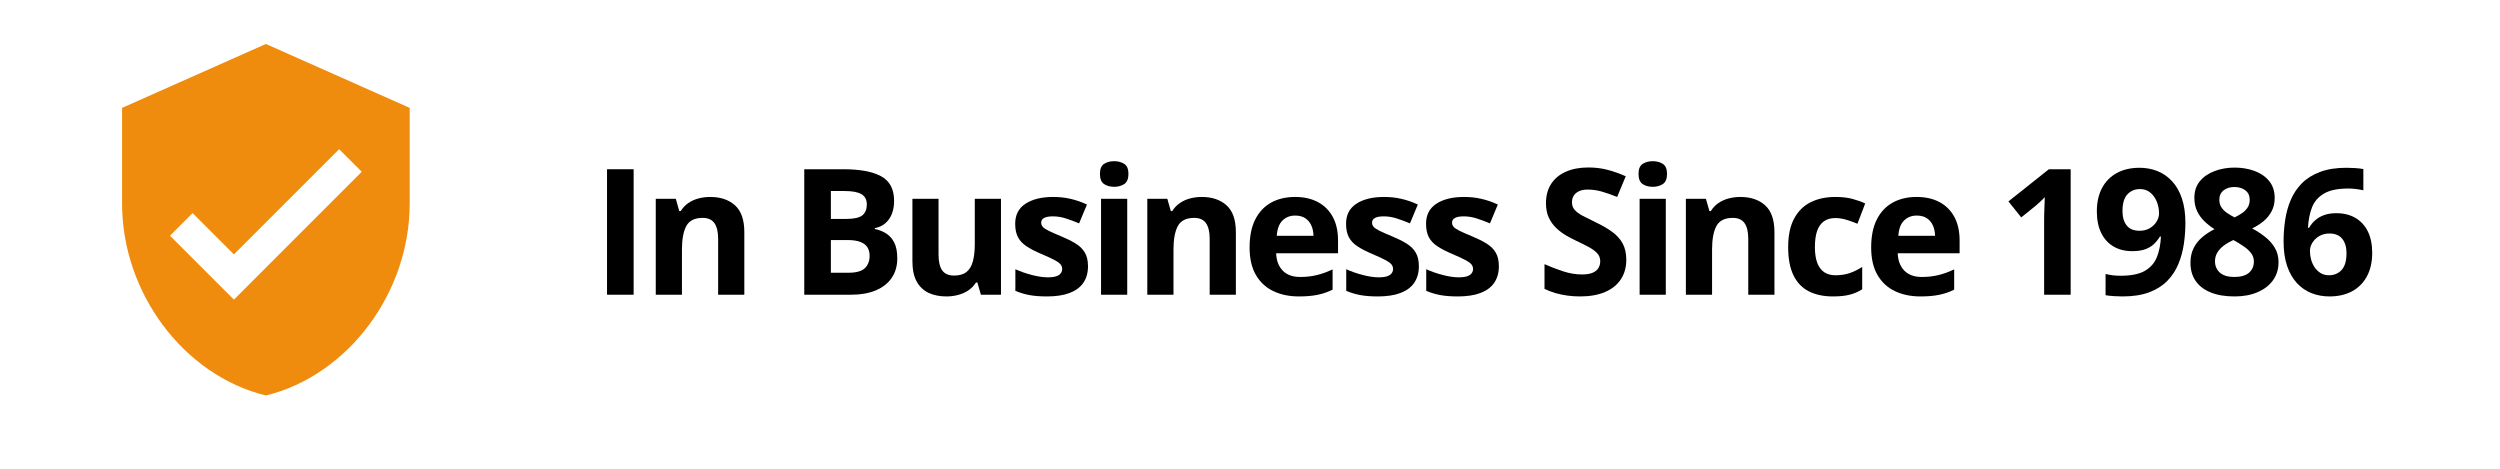
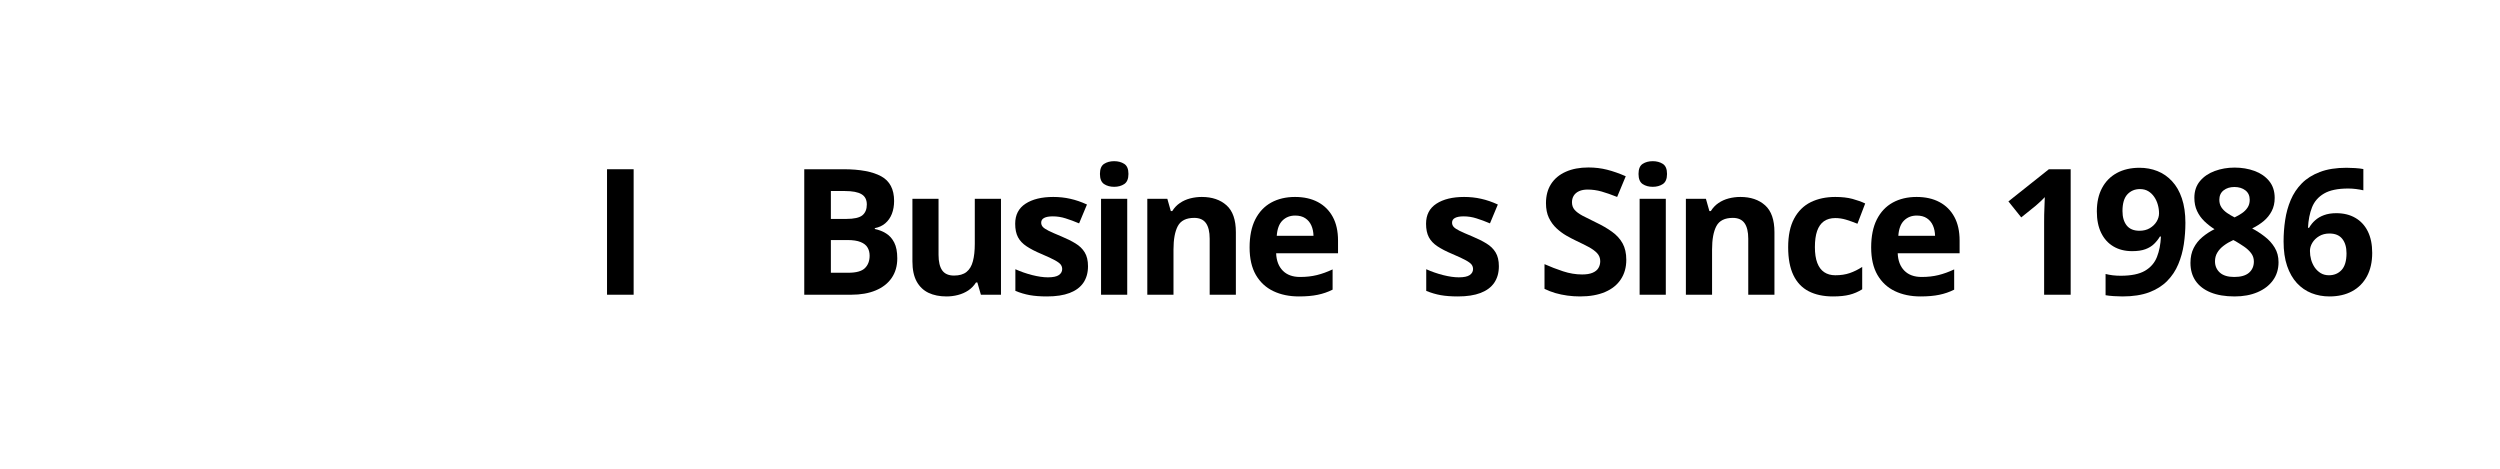
<svg xmlns="http://www.w3.org/2000/svg" width="800" zoomAndPan="magnify" viewBox="0 0 600 120" height="150" preserveAspectRatio="xMidYMid meet" version="1.0">
  <defs>
    <g />
    <clipPath id="3c400375c1">
      <path d="M 11.25 11.25 L 84.75 11.25 L 84.75 101.25 L 11.25 101.25 Z M 11.25 11.25 " clip-rule="nonzero" />
    </clipPath>
  </defs>
  <g clip-path="url(#3c400375c1)">
-     <path fill="#f08c0d" d="M 48.062 11.254 L 11.25 27.617 L 11.25 52.16 C 11.25 74.883 26.938 96.07 48.062 101.246 C 69.191 96.07 84.879 74.883 84.879 52.16 L 84.879 27.617 Z M 39.883 76.703 L 23.52 60.34 L 29.309 54.551 L 39.883 65.125 L 66.82 38.191 L 72.605 43.977 Z M 39.883 76.703 " fill-opacity="1" fill-rule="nonzero" />
-   </g>
+     </g>
  <g fill="#000000" fill-opacity="1">
    <g transform="translate(131.352, 75.45)">
      <g>
        <path d="M 4.047 0 L 4.047 -32.125 L 10.859 -32.125 L 10.859 0 Z M 4.047 0 " />
      </g>
    </g>
  </g>
  <g fill="#000000" fill-opacity="1">
    <g transform="translate(144.359, 75.45)">
      <g>
-         <path d="M 17.469 -25.031 C 20.094 -25.031 22.203 -24.316 23.797 -22.891 C 25.391 -21.461 26.188 -19.172 26.188 -16.016 L 26.188 0 L 19.484 0 L 19.484 -14.344 C 19.484 -16.102 19.164 -17.43 18.531 -18.328 C 17.895 -19.223 16.895 -19.672 15.531 -19.672 C 13.477 -19.672 12.078 -18.973 11.328 -17.578 C 10.586 -16.18 10.219 -14.176 10.219 -11.562 L 10.219 0 L 3.516 0 L 3.516 -24.562 L 8.641 -24.562 L 9.531 -21.422 L 9.906 -21.422 C 10.438 -22.273 11.094 -22.961 11.875 -23.484 C 12.656 -24.016 13.523 -24.406 14.484 -24.656 C 15.453 -24.906 16.445 -25.031 17.469 -25.031 Z M 17.469 -25.031 " />
-       </g>
+         </g>
    </g>
  </g>
  <g fill="#000000" fill-opacity="1">
    <g transform="translate(172.044, 75.45)">
      <g />
    </g>
  </g>
  <g fill="#000000" fill-opacity="1">
    <g transform="translate(181.844, 75.45)">
      <g>
        <path d="M 4.047 -32.125 L 14.047 -32.125 C 18.316 -32.125 21.551 -31.52 23.75 -30.312 C 25.945 -29.113 27.047 -27.008 27.047 -24 C 27.047 -22.781 26.852 -21.676 26.469 -20.688 C 26.082 -19.707 25.52 -18.906 24.781 -18.281 C 24.051 -17.656 23.16 -17.242 22.109 -17.047 L 22.109 -16.828 C 23.172 -16.609 24.133 -16.227 25 -15.688 C 25.863 -15.156 26.555 -14.379 27.078 -13.359 C 27.598 -12.348 27.859 -11 27.859 -9.312 C 27.859 -7.363 27.379 -5.691 26.422 -4.297 C 25.473 -2.91 24.113 -1.848 22.344 -1.109 C 20.582 -0.367 18.488 0 16.062 0 L 4.047 0 Z M 10.859 -19.406 L 14.812 -19.406 C 16.789 -19.406 18.16 -19.711 18.922 -20.328 C 19.68 -20.953 20.062 -21.875 20.062 -23.094 C 20.062 -24.32 19.609 -25.203 18.703 -25.734 C 17.805 -26.273 16.383 -26.547 14.438 -26.547 L 10.859 -26.547 Z M 10.859 -14 L 10.859 -5.625 L 15.297 -5.625 C 17.348 -5.625 18.773 -6.02 19.578 -6.812 C 20.379 -7.602 20.781 -8.664 20.781 -10 C 20.781 -10.789 20.602 -11.484 20.25 -12.078 C 19.906 -12.68 19.316 -13.148 18.484 -13.484 C 17.66 -13.828 16.523 -14 15.078 -14 Z M 10.859 -14 " />
      </g>
    </g>
  </g>
  <g fill="#000000" fill-opacity="1">
    <g transform="translate(210.188, 75.45)">
      <g>
        <path d="M 26.062 -24.562 L 26.062 0 L 20.922 0 L 20.016 -3.141 L 19.672 -3.141 C 19.141 -2.305 18.477 -1.625 17.688 -1.094 C 16.895 -0.57 16.02 -0.188 15.062 0.062 C 14.113 0.312 13.129 0.438 12.109 0.438 C 10.348 0.438 8.816 0.129 7.516 -0.484 C 6.211 -1.109 5.195 -2.082 4.469 -3.406 C 3.75 -4.727 3.391 -6.441 3.391 -8.547 L 3.391 -24.562 L 10.078 -24.562 L 10.078 -10.219 C 10.078 -8.457 10.391 -7.129 11.016 -6.234 C 11.648 -5.348 12.66 -4.906 14.047 -4.906 C 15.398 -4.906 16.461 -5.211 17.234 -5.828 C 18.016 -6.453 18.562 -7.367 18.875 -8.578 C 19.195 -9.785 19.359 -11.266 19.359 -13.016 L 19.359 -24.562 Z M 26.062 -24.562 " />
      </g>
    </g>
  </g>
  <g fill="#000000" fill-opacity="1">
    <g transform="translate(237.873, 75.45)">
      <g>
        <path d="M 20.656 -7.297 C 20.656 -5.629 20.258 -4.219 19.469 -3.062 C 18.688 -1.914 17.52 -1.047 15.969 -0.453 C 14.414 0.141 12.484 0.438 10.172 0.438 C 8.461 0.438 6.992 0.328 5.766 0.109 C 4.547 -0.109 3.312 -0.473 2.062 -0.984 L 2.062 -6.531 C 3.395 -5.926 4.828 -5.426 6.359 -5.031 C 7.891 -4.645 9.234 -4.453 10.391 -4.453 C 11.691 -4.453 12.625 -4.645 13.188 -5.031 C 13.758 -5.426 14.047 -5.938 14.047 -6.562 C 14.047 -6.977 13.93 -7.348 13.703 -7.672 C 13.473 -8.004 12.984 -8.379 12.234 -8.797 C 11.492 -9.211 10.32 -9.758 8.719 -10.438 C 7.188 -11.082 5.926 -11.734 4.938 -12.391 C 3.945 -13.047 3.211 -13.82 2.734 -14.719 C 2.254 -15.625 2.016 -16.773 2.016 -18.172 C 2.016 -20.441 2.895 -22.148 4.656 -23.297 C 6.426 -24.453 8.789 -25.031 11.75 -25.031 C 13.281 -25.031 14.734 -24.875 16.109 -24.562 C 17.492 -24.258 18.922 -23.77 20.391 -23.094 L 18.375 -18.266 C 17.156 -18.785 16.004 -19.211 14.922 -19.547 C 13.848 -19.891 12.754 -20.062 11.641 -20.062 C 10.66 -20.062 9.922 -19.926 9.422 -19.656 C 8.922 -19.395 8.672 -18.992 8.672 -18.453 C 8.672 -18.055 8.801 -17.703 9.062 -17.391 C 9.32 -17.086 9.82 -16.75 10.562 -16.375 C 11.301 -16.008 12.391 -15.531 13.828 -14.938 C 15.211 -14.363 16.414 -13.766 17.438 -13.141 C 18.469 -12.523 19.258 -11.758 19.812 -10.844 C 20.375 -9.926 20.656 -8.742 20.656 -7.297 Z M 20.656 -7.297 " />
      </g>
    </g>
  </g>
  <g fill="#000000" fill-opacity="1">
    <g transform="translate(258.351, 75.45)">
      <g>
        <path d="M 10.219 -24.562 L 10.219 0 L 3.516 0 L 3.516 -24.562 Z M 6.875 -34.188 C 7.875 -34.188 8.734 -33.957 9.453 -33.5 C 10.172 -33.039 10.531 -32.18 10.531 -30.922 C 10.531 -29.672 10.172 -28.805 9.453 -28.328 C 8.734 -27.859 7.875 -27.625 6.875 -27.625 C 5.863 -27.625 5.004 -27.859 4.297 -28.328 C 3.586 -28.805 3.234 -29.672 3.234 -30.922 C 3.234 -32.18 3.586 -33.039 4.297 -33.5 C 5.004 -33.957 5.863 -34.188 6.875 -34.188 Z M 6.875 -34.188 " />
      </g>
    </g>
  </g>
  <g fill="#000000" fill-opacity="1">
    <g transform="translate(270.194, 75.45)">
      <g>
        <path d="M 17.469 -25.031 C 20.094 -25.031 22.203 -24.316 23.797 -22.891 C 25.391 -21.461 26.188 -19.172 26.188 -16.016 L 26.188 0 L 19.484 0 L 19.484 -14.344 C 19.484 -16.102 19.164 -17.43 18.531 -18.328 C 17.895 -19.223 16.895 -19.672 15.531 -19.672 C 13.477 -19.672 12.078 -18.973 11.328 -17.578 C 10.586 -16.18 10.219 -14.176 10.219 -11.562 L 10.219 0 L 3.516 0 L 3.516 -24.562 L 8.641 -24.562 L 9.531 -21.422 L 9.906 -21.422 C 10.438 -22.273 11.094 -22.961 11.875 -23.484 C 12.656 -24.016 13.523 -24.406 14.484 -24.656 C 15.453 -24.906 16.445 -25.031 17.469 -25.031 Z M 17.469 -25.031 " />
      </g>
    </g>
  </g>
  <g fill="#000000" fill-opacity="1">
    <g transform="translate(297.88, 75.45)">
      <g>
        <path d="M 13.641 -25.031 C 15.91 -25.031 17.863 -24.594 19.5 -23.719 C 21.145 -22.844 22.414 -21.578 23.312 -19.922 C 24.207 -18.273 24.656 -16.254 24.656 -13.859 L 24.656 -10.609 L 8.812 -10.609 C 8.883 -8.723 9.453 -7.238 10.516 -6.156 C 11.578 -5.082 13.051 -4.547 14.938 -4.547 C 16.508 -4.547 17.945 -4.707 19.25 -5.031 C 20.551 -5.352 21.891 -5.836 23.266 -6.484 L 23.266 -1.297 C 22.055 -0.691 20.785 -0.254 19.453 0.016 C 18.129 0.297 16.523 0.438 14.641 0.438 C 12.172 0.438 9.988 -0.016 8.094 -0.922 C 6.195 -1.828 4.707 -3.207 3.625 -5.062 C 2.551 -6.926 2.016 -9.273 2.016 -12.109 C 2.016 -14.973 2.5 -17.363 3.469 -19.281 C 4.445 -21.195 5.805 -22.633 7.547 -23.594 C 9.297 -24.551 11.328 -25.031 13.641 -25.031 Z M 13.688 -20.266 C 12.383 -20.266 11.301 -19.844 10.438 -19 C 9.582 -18.164 9.094 -16.859 8.969 -15.078 L 18.375 -15.078 C 18.352 -16.066 18.172 -16.945 17.828 -17.719 C 17.484 -18.5 16.969 -19.117 16.281 -19.578 C 15.602 -20.035 14.738 -20.266 13.688 -20.266 Z M 13.688 -20.266 " />
      </g>
    </g>
  </g>
  <g fill="#000000" fill-opacity="1">
    <g transform="translate(322.576, 75.45)">
      <g>
-         <path d="M 20.656 -7.297 C 20.656 -5.629 20.258 -4.219 19.469 -3.062 C 18.688 -1.914 17.52 -1.047 15.969 -0.453 C 14.414 0.141 12.484 0.438 10.172 0.438 C 8.461 0.438 6.992 0.328 5.766 0.109 C 4.547 -0.109 3.312 -0.473 2.062 -0.984 L 2.062 -6.531 C 3.395 -5.926 4.828 -5.426 6.359 -5.031 C 7.891 -4.645 9.234 -4.453 10.391 -4.453 C 11.691 -4.453 12.625 -4.645 13.188 -5.031 C 13.758 -5.426 14.047 -5.938 14.047 -6.562 C 14.047 -6.977 13.93 -7.348 13.703 -7.672 C 13.473 -8.004 12.984 -8.379 12.234 -8.797 C 11.492 -9.211 10.32 -9.758 8.719 -10.438 C 7.188 -11.082 5.926 -11.734 4.938 -12.391 C 3.945 -13.047 3.211 -13.82 2.734 -14.719 C 2.254 -15.625 2.016 -16.773 2.016 -18.172 C 2.016 -20.441 2.895 -22.148 4.656 -23.297 C 6.426 -24.453 8.789 -25.031 11.75 -25.031 C 13.281 -25.031 14.734 -24.875 16.109 -24.562 C 17.492 -24.258 18.922 -23.77 20.391 -23.094 L 18.375 -18.266 C 17.156 -18.785 16.004 -19.211 14.922 -19.547 C 13.848 -19.891 12.754 -20.062 11.641 -20.062 C 10.66 -20.062 9.922 -19.926 9.422 -19.656 C 8.922 -19.395 8.672 -18.992 8.672 -18.453 C 8.672 -18.055 8.801 -17.703 9.062 -17.391 C 9.32 -17.086 9.82 -16.75 10.562 -16.375 C 11.301 -16.008 12.391 -15.531 13.828 -14.938 C 15.211 -14.363 16.414 -13.766 17.438 -13.141 C 18.469 -12.523 19.258 -11.758 19.812 -10.844 C 20.375 -9.926 20.656 -8.742 20.656 -7.297 Z M 20.656 -7.297 " />
-       </g>
+         </g>
    </g>
  </g>
  <g fill="#000000" fill-opacity="1">
    <g transform="translate(343.055, 75.45)">
      <g>
        <path d="M 20.656 -7.297 C 20.656 -5.629 20.258 -4.219 19.469 -3.062 C 18.688 -1.914 17.52 -1.047 15.969 -0.453 C 14.414 0.141 12.484 0.438 10.172 0.438 C 8.461 0.438 6.992 0.328 5.766 0.109 C 4.547 -0.109 3.312 -0.473 2.062 -0.984 L 2.062 -6.531 C 3.395 -5.926 4.828 -5.426 6.359 -5.031 C 7.891 -4.645 9.234 -4.453 10.391 -4.453 C 11.691 -4.453 12.625 -4.645 13.188 -5.031 C 13.758 -5.426 14.047 -5.938 14.047 -6.562 C 14.047 -6.977 13.93 -7.348 13.703 -7.672 C 13.473 -8.004 12.984 -8.379 12.234 -8.797 C 11.492 -9.211 10.32 -9.758 8.719 -10.438 C 7.188 -11.082 5.926 -11.734 4.938 -12.391 C 3.945 -13.047 3.211 -13.82 2.734 -14.719 C 2.254 -15.625 2.016 -16.773 2.016 -18.172 C 2.016 -20.441 2.895 -22.148 4.656 -23.297 C 6.426 -24.453 8.789 -25.031 11.75 -25.031 C 13.281 -25.031 14.734 -24.875 16.109 -24.562 C 17.492 -24.258 18.922 -23.77 20.391 -23.094 L 18.375 -18.266 C 17.156 -18.785 16.004 -19.211 14.922 -19.547 C 13.848 -19.891 12.754 -20.062 11.641 -20.062 C 10.66 -20.062 9.922 -19.926 9.422 -19.656 C 8.922 -19.395 8.672 -18.992 8.672 -18.453 C 8.672 -18.055 8.801 -17.703 9.062 -17.391 C 9.32 -17.086 9.82 -16.75 10.562 -16.375 C 11.301 -16.008 12.391 -15.531 13.828 -14.938 C 15.211 -14.363 16.414 -13.766 17.438 -13.141 C 18.469 -12.523 19.258 -11.758 19.812 -10.844 C 20.375 -9.926 20.656 -8.742 20.656 -7.297 Z M 20.656 -7.297 " />
      </g>
    </g>
  </g>
  <g fill="#000000" fill-opacity="1">
    <g transform="translate(363.533, 75.45)">
      <g />
    </g>
  </g>
  <g fill="#000000" fill-opacity="1">
    <g transform="translate(373.332, 75.45)">
      <g>
        <path d="M 23 -8.922 C 23 -7.016 22.535 -5.359 21.609 -3.953 C 20.691 -2.547 19.348 -1.461 17.578 -0.703 C 15.816 0.055 13.676 0.438 11.156 0.438 C 10.051 0.438 8.969 0.363 7.906 0.219 C 6.844 0.07 5.82 -0.141 4.844 -0.422 C 3.875 -0.711 2.945 -1.07 2.062 -1.5 L 2.062 -7.828 C 3.582 -7.148 5.16 -6.539 6.797 -6 C 8.441 -5.457 10.07 -5.188 11.688 -5.188 C 12.801 -5.188 13.695 -5.332 14.375 -5.625 C 15.062 -5.914 15.555 -6.316 15.859 -6.828 C 16.172 -7.348 16.328 -7.938 16.328 -8.594 C 16.328 -9.395 16.055 -10.082 15.516 -10.656 C 14.973 -11.227 14.227 -11.766 13.281 -12.266 C 12.332 -12.766 11.266 -13.297 10.078 -13.859 C 9.336 -14.211 8.523 -14.641 7.641 -15.141 C 6.766 -15.648 5.93 -16.27 5.141 -17 C 4.348 -17.738 3.695 -18.629 3.188 -19.672 C 2.688 -20.723 2.438 -21.977 2.438 -23.438 C 2.438 -25.363 2.875 -27.004 3.75 -28.359 C 4.633 -29.723 5.891 -30.766 7.516 -31.484 C 9.148 -32.211 11.082 -32.578 13.312 -32.578 C 14.988 -32.578 16.582 -32.383 18.094 -32 C 19.613 -31.613 21.203 -31.055 22.859 -30.328 L 20.656 -25.031 C 19.176 -25.625 17.848 -26.086 16.672 -26.422 C 15.504 -26.754 14.312 -26.922 13.094 -26.922 C 12.25 -26.922 11.523 -26.785 10.922 -26.516 C 10.316 -26.242 9.859 -25.859 9.547 -25.359 C 9.242 -24.867 9.094 -24.305 9.094 -23.672 C 9.094 -22.898 9.316 -22.254 9.766 -21.734 C 10.211 -21.223 10.883 -20.723 11.781 -20.234 C 12.688 -19.754 13.812 -19.191 15.156 -18.547 C 16.801 -17.766 18.203 -16.953 19.359 -16.109 C 20.523 -15.273 21.422 -14.289 22.047 -13.156 C 22.68 -12.02 23 -10.609 23 -8.922 Z M 23 -8.922 " />
      </g>
    </g>
  </g>
  <g fill="#000000" fill-opacity="1">
    <g transform="translate(396.227, 75.45)">
      <g>
        <path d="M 10.219 -24.562 L 10.219 0 L 3.516 0 L 3.516 -24.562 Z M 6.875 -34.188 C 7.875 -34.188 8.734 -33.957 9.453 -33.5 C 10.172 -33.039 10.531 -32.18 10.531 -30.922 C 10.531 -29.672 10.172 -28.805 9.453 -28.328 C 8.734 -27.859 7.875 -27.625 6.875 -27.625 C 5.863 -27.625 5.004 -27.859 4.297 -28.328 C 3.586 -28.805 3.234 -29.672 3.234 -30.922 C 3.234 -32.18 3.586 -33.039 4.297 -33.5 C 5.004 -33.957 5.863 -34.188 6.875 -34.188 Z M 6.875 -34.188 " />
      </g>
    </g>
  </g>
  <g fill="#000000" fill-opacity="1">
    <g transform="translate(408.07, 75.45)">
      <g>
        <path d="M 17.469 -25.031 C 20.094 -25.031 22.203 -24.316 23.797 -22.891 C 25.391 -21.461 26.188 -19.172 26.188 -16.016 L 26.188 0 L 19.484 0 L 19.484 -14.344 C 19.484 -16.102 19.164 -17.43 18.531 -18.328 C 17.895 -19.223 16.895 -19.672 15.531 -19.672 C 13.477 -19.672 12.078 -18.973 11.328 -17.578 C 10.586 -16.18 10.219 -14.176 10.219 -11.562 L 10.219 0 L 3.516 0 L 3.516 -24.562 L 8.641 -24.562 L 9.531 -21.422 L 9.906 -21.422 C 10.438 -22.273 11.094 -22.961 11.875 -23.484 C 12.656 -24.016 13.523 -24.406 14.484 -24.656 C 15.453 -24.906 16.445 -25.031 17.469 -25.031 Z M 17.469 -25.031 " />
      </g>
    </g>
  </g>
  <g fill="#000000" fill-opacity="1">
    <g transform="translate(435.755, 75.45)">
      <g>
        <path d="M 13.484 0.438 C 11.055 0.438 8.984 -0.004 7.266 -0.891 C 5.555 -1.773 4.254 -3.145 3.359 -5 C 2.461 -6.863 2.016 -9.25 2.016 -12.156 C 2.016 -15.156 2.523 -17.602 3.547 -19.5 C 4.566 -21.395 5.977 -22.789 7.781 -23.688 C 9.594 -24.582 11.691 -25.031 14.078 -25.031 C 15.785 -25.031 17.254 -24.863 18.484 -24.531 C 19.723 -24.195 20.805 -23.805 21.734 -23.359 L 19.75 -18.172 C 18.695 -18.598 17.719 -18.945 16.812 -19.219 C 15.906 -19.488 14.992 -19.625 14.078 -19.625 C 12.91 -19.625 11.938 -19.348 11.156 -18.797 C 10.383 -18.242 9.805 -17.414 9.422 -16.312 C 9.047 -15.219 8.859 -13.844 8.859 -12.188 C 8.859 -10.562 9.062 -9.211 9.469 -8.141 C 9.875 -7.078 10.469 -6.285 11.25 -5.766 C 12.031 -5.242 12.973 -4.984 14.078 -4.984 C 15.473 -4.984 16.711 -5.172 17.797 -5.547 C 18.879 -5.922 19.938 -6.445 20.969 -7.125 L 20.969 -1.391 C 19.938 -0.742 18.859 -0.281 17.734 0 C 16.617 0.289 15.203 0.438 13.484 0.438 Z M 13.484 0.438 " />
      </g>
    </g>
  </g>
  <g fill="#000000" fill-opacity="1">
    <g transform="translate(457.003, 75.45)">
      <g>
        <path d="M 13.641 -25.031 C 15.91 -25.031 17.863 -24.594 19.5 -23.719 C 21.145 -22.844 22.414 -21.578 23.312 -19.922 C 24.207 -18.273 24.656 -16.254 24.656 -13.859 L 24.656 -10.609 L 8.812 -10.609 C 8.883 -8.723 9.453 -7.238 10.516 -6.156 C 11.578 -5.082 13.051 -4.547 14.938 -4.547 C 16.508 -4.547 17.945 -4.707 19.25 -5.031 C 20.551 -5.352 21.891 -5.836 23.266 -6.484 L 23.266 -1.297 C 22.055 -0.691 20.785 -0.254 19.453 0.016 C 18.129 0.297 16.523 0.438 14.641 0.438 C 12.172 0.438 9.988 -0.016 8.094 -0.922 C 6.195 -1.828 4.707 -3.207 3.625 -5.062 C 2.551 -6.926 2.016 -9.273 2.016 -12.109 C 2.016 -14.973 2.5 -17.363 3.469 -19.281 C 4.445 -21.195 5.805 -22.633 7.547 -23.594 C 9.297 -24.551 11.328 -25.031 13.641 -25.031 Z M 13.688 -20.266 C 12.383 -20.266 11.301 -19.844 10.438 -19 C 9.582 -18.164 9.094 -16.859 8.969 -15.078 L 18.375 -15.078 C 18.352 -16.066 18.172 -16.945 17.828 -17.719 C 17.484 -18.5 16.969 -19.117 16.281 -19.578 C 15.602 -20.035 14.738 -20.266 13.688 -20.266 Z M 13.688 -20.266 " />
      </g>
    </g>
  </g>
  <g fill="#000000" fill-opacity="1">
    <g transform="translate(481.7, 75.45)">
      <g />
    </g>
  </g>
  <g fill="#000000" fill-opacity="1">
    <g transform="translate(491.499, 75.45)">
      <g>
        <path d="M 18.594 0 L 11.797 0 L 11.797 -18.594 C 11.797 -19.102 11.801 -19.734 11.812 -20.484 C 11.832 -21.242 11.859 -22.02 11.891 -22.812 C 11.922 -23.613 11.945 -24.336 11.969 -24.984 C 11.812 -24.797 11.488 -24.469 11 -24 C 10.508 -23.539 10.051 -23.129 9.625 -22.766 L 5.938 -19.797 L 2.656 -23.891 L 13.016 -32.125 L 18.594 -32.125 Z M 18.594 0 " />
      </g>
    </g>
  </g>
  <g fill="#000000" fill-opacity="1">
    <g transform="translate(515.339, 75.45)">
      <g>
        <path d="M 24.125 -18.406 C 24.125 -16.562 23.988 -14.734 23.719 -12.922 C 23.445 -11.109 22.973 -9.398 22.297 -7.797 C 21.629 -6.191 20.688 -4.77 19.469 -3.531 C 18.25 -2.289 16.703 -1.316 14.828 -0.609 C 12.953 0.086 10.68 0.438 8.016 0.438 C 7.391 0.438 6.648 0.41 5.797 0.359 C 4.953 0.305 4.25 0.227 3.688 0.125 L 3.688 -5.312 C 4.281 -5.164 4.906 -5.051 5.562 -4.969 C 6.219 -4.895 6.883 -4.859 7.562 -4.859 C 10.238 -4.859 12.305 -5.281 13.766 -6.125 C 15.223 -6.977 16.25 -8.16 16.844 -9.672 C 17.438 -11.18 17.773 -12.922 17.859 -14.891 L 17.594 -14.891 C 17.176 -14.191 16.676 -13.562 16.094 -13 C 15.52 -12.438 14.785 -11.988 13.891 -11.656 C 12.992 -11.32 11.859 -11.156 10.484 -11.156 C 8.648 -11.156 7.055 -11.555 5.703 -12.359 C 4.348 -13.16 3.301 -14.316 2.562 -15.828 C 1.82 -17.348 1.453 -19.18 1.453 -21.328 C 1.453 -23.66 1.895 -25.656 2.781 -27.312 C 3.664 -28.977 4.926 -30.258 6.562 -31.156 C 8.207 -32.051 10.145 -32.5 12.375 -32.5 C 14.008 -32.5 15.535 -32.219 16.953 -31.656 C 18.379 -31.094 19.629 -30.227 20.703 -29.062 C 21.785 -27.906 22.625 -26.441 23.219 -24.672 C 23.82 -22.898 24.125 -20.812 24.125 -18.406 Z M 12.5 -27.047 C 11.188 -27.047 10.109 -26.594 9.266 -25.688 C 8.43 -24.781 8.016 -23.359 8.016 -21.422 C 8.016 -19.867 8.375 -18.641 9.094 -17.734 C 9.812 -16.828 10.906 -16.375 12.375 -16.375 C 13.383 -16.375 14.258 -16.594 15 -17.031 C 15.75 -17.477 16.332 -18.039 16.75 -18.719 C 17.164 -19.406 17.375 -20.109 17.375 -20.828 C 17.375 -21.578 17.27 -22.316 17.062 -23.047 C 16.863 -23.773 16.555 -24.441 16.141 -25.047 C 15.734 -25.648 15.227 -26.133 14.625 -26.5 C 14.02 -26.863 13.312 -27.047 12.5 -27.047 Z M 12.5 -27.047 " />
      </g>
    </g>
  </g>
  <g fill="#000000" fill-opacity="1">
    <g transform="translate(539.179, 75.45)">
      <g>
        <path d="M 12.875 -32.547 C 14.719 -32.547 16.422 -32.258 17.984 -31.688 C 19.547 -31.113 20.797 -30.25 21.734 -29.094 C 22.672 -27.945 23.141 -26.508 23.141 -24.781 C 23.141 -23.5 22.883 -22.375 22.375 -21.406 C 21.875 -20.438 21.191 -19.586 20.328 -18.859 C 19.461 -18.141 18.477 -17.508 17.375 -16.969 C 18.52 -16.363 19.602 -15.66 20.625 -14.859 C 21.656 -14.066 22.492 -13.133 23.141 -12.062 C 23.797 -10.988 24.125 -9.742 24.125 -8.328 C 24.125 -6.535 23.645 -4.984 22.688 -3.672 C 21.738 -2.367 20.422 -1.359 18.734 -0.641 C 17.055 0.078 15.102 0.438 12.875 0.438 C 10.469 0.438 8.422 0.094 6.734 -0.594 C 5.055 -1.281 3.773 -2.266 2.891 -3.547 C 2.016 -4.828 1.578 -6.363 1.578 -8.156 C 1.578 -9.613 1.852 -10.883 2.406 -11.969 C 2.957 -13.051 3.703 -13.984 4.641 -14.766 C 5.578 -15.555 6.609 -16.227 7.734 -16.781 C 6.785 -17.383 5.914 -18.066 5.125 -18.828 C 4.344 -19.586 3.723 -20.457 3.266 -21.438 C 2.805 -22.426 2.578 -23.555 2.578 -24.828 C 2.578 -26.523 3.055 -27.945 4.016 -29.094 C 4.973 -30.238 6.234 -31.098 7.797 -31.672 C 9.367 -32.254 11.062 -32.547 12.875 -32.547 Z M 7.859 -8.547 C 7.859 -7.391 8.27 -6.43 9.094 -5.672 C 9.926 -4.922 11.156 -4.547 12.781 -4.547 C 14.469 -4.547 15.727 -4.906 16.562 -5.625 C 17.395 -6.352 17.812 -7.312 17.812 -8.5 C 17.812 -9.32 17.57 -10.039 17.094 -10.656 C 16.625 -11.27 16.031 -11.82 15.312 -12.312 C 14.594 -12.801 13.867 -13.258 13.141 -13.688 L 12.547 -14 C 11.609 -13.57 10.789 -13.094 10.094 -12.562 C 9.395 -12.039 8.848 -11.445 8.453 -10.781 C 8.055 -10.125 7.859 -9.379 7.859 -8.547 Z M 12.828 -27.578 C 11.711 -27.578 10.789 -27.289 10.062 -26.719 C 9.332 -26.145 8.969 -25.336 8.969 -24.297 C 8.969 -23.566 9.145 -22.926 9.5 -22.375 C 9.863 -21.832 10.344 -21.352 10.938 -20.938 C 11.531 -20.531 12.176 -20.148 12.875 -19.797 C 13.551 -20.117 14.18 -20.477 14.766 -20.875 C 15.348 -21.27 15.82 -21.742 16.188 -22.297 C 16.562 -22.859 16.75 -23.523 16.75 -24.297 C 16.75 -25.336 16.379 -26.145 15.641 -26.719 C 14.898 -27.289 13.961 -27.578 12.828 -27.578 Z M 12.828 -27.578 " />
      </g>
    </g>
  </g>
  <g fill="#000000" fill-opacity="1">
    <g transform="translate(563.019, 75.45)">
      <g>
        <path d="M 1.578 -13.641 C 1.578 -15.484 1.711 -17.312 1.984 -19.125 C 2.254 -20.938 2.727 -22.645 3.406 -24.25 C 4.082 -25.852 5.023 -27.27 6.234 -28.5 C 7.453 -29.738 9 -30.711 10.875 -31.422 C 12.75 -32.141 15.02 -32.5 17.688 -32.5 C 18.32 -32.5 19.055 -32.473 19.891 -32.422 C 20.734 -32.367 21.438 -32.285 22 -32.172 L 22 -26.734 C 21.406 -26.867 20.773 -26.977 20.109 -27.062 C 19.441 -27.145 18.781 -27.188 18.125 -27.188 C 15.457 -27.188 13.395 -26.758 11.938 -25.906 C 10.477 -25.051 9.453 -23.875 8.859 -22.375 C 8.266 -20.875 7.922 -19.129 7.828 -17.141 L 8.109 -17.141 C 8.516 -17.859 9.031 -18.492 9.656 -19.047 C 10.281 -19.609 11.035 -20.051 11.922 -20.375 C 12.816 -20.707 13.867 -20.875 15.078 -20.875 C 16.953 -20.875 18.578 -20.473 19.953 -19.672 C 21.328 -18.879 22.391 -17.727 23.141 -16.219 C 23.891 -14.707 24.266 -12.867 24.266 -10.703 C 24.266 -8.391 23.816 -6.395 22.922 -4.719 C 22.023 -3.051 20.758 -1.773 19.125 -0.891 C 17.488 -0.004 15.551 0.438 13.312 0.438 C 11.676 0.438 10.145 0.156 8.719 -0.406 C 7.301 -0.969 6.055 -1.828 4.984 -2.984 C 3.922 -4.141 3.086 -5.598 2.484 -7.359 C 1.879 -9.129 1.578 -11.223 1.578 -13.641 Z M 13.188 -4.984 C 14.52 -4.984 15.602 -5.438 16.438 -6.344 C 17.27 -7.258 17.688 -8.68 17.688 -10.609 C 17.688 -12.18 17.32 -13.414 16.594 -14.312 C 15.875 -15.219 14.781 -15.672 13.312 -15.672 C 12.32 -15.672 11.445 -15.445 10.688 -15 C 9.938 -14.551 9.352 -13.984 8.938 -13.297 C 8.531 -12.617 8.328 -11.922 8.328 -11.203 C 8.328 -10.453 8.426 -9.711 8.625 -8.984 C 8.832 -8.254 9.141 -7.586 9.547 -6.984 C 9.961 -6.391 10.473 -5.906 11.078 -5.531 C 11.691 -5.164 12.395 -4.984 13.188 -4.984 Z M 13.188 -4.984 " />
      </g>
    </g>
  </g>
</svg>